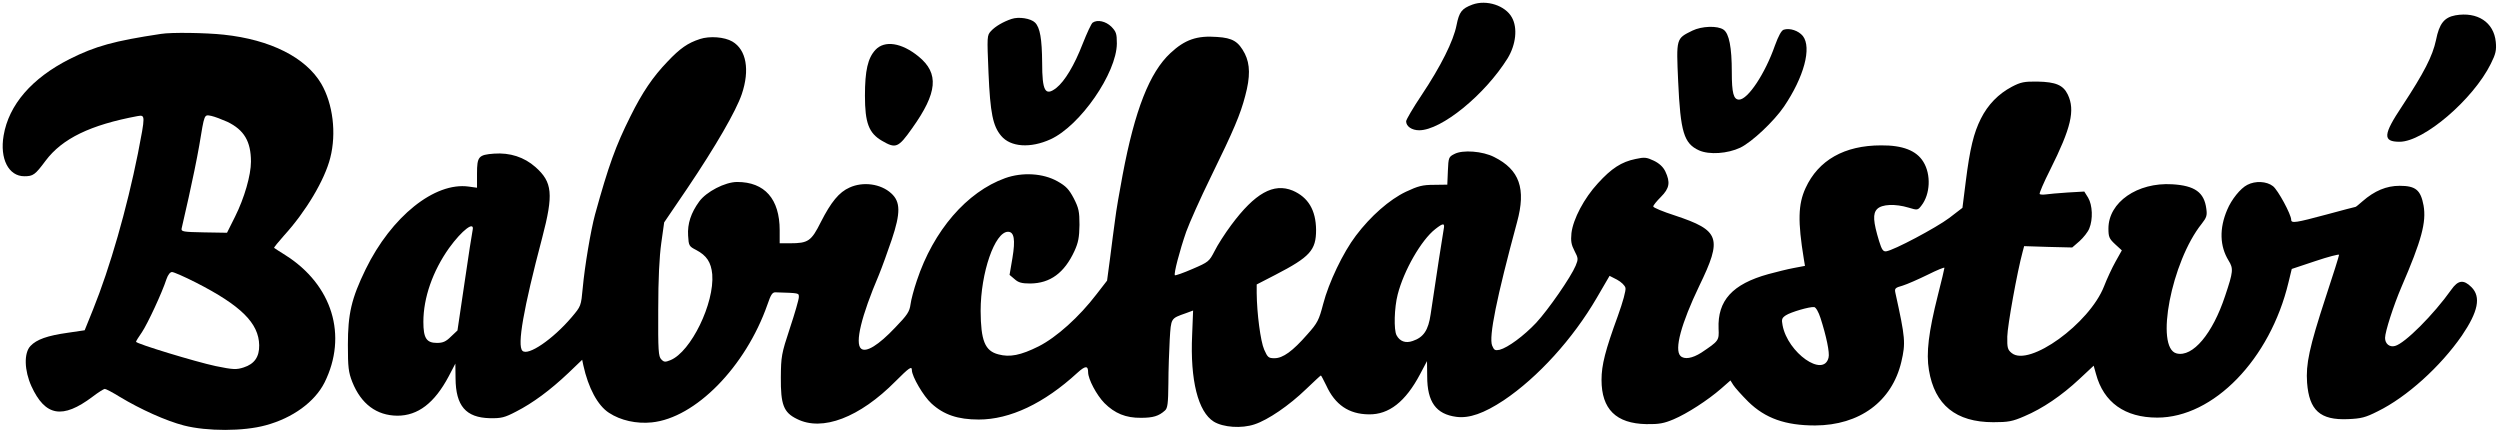
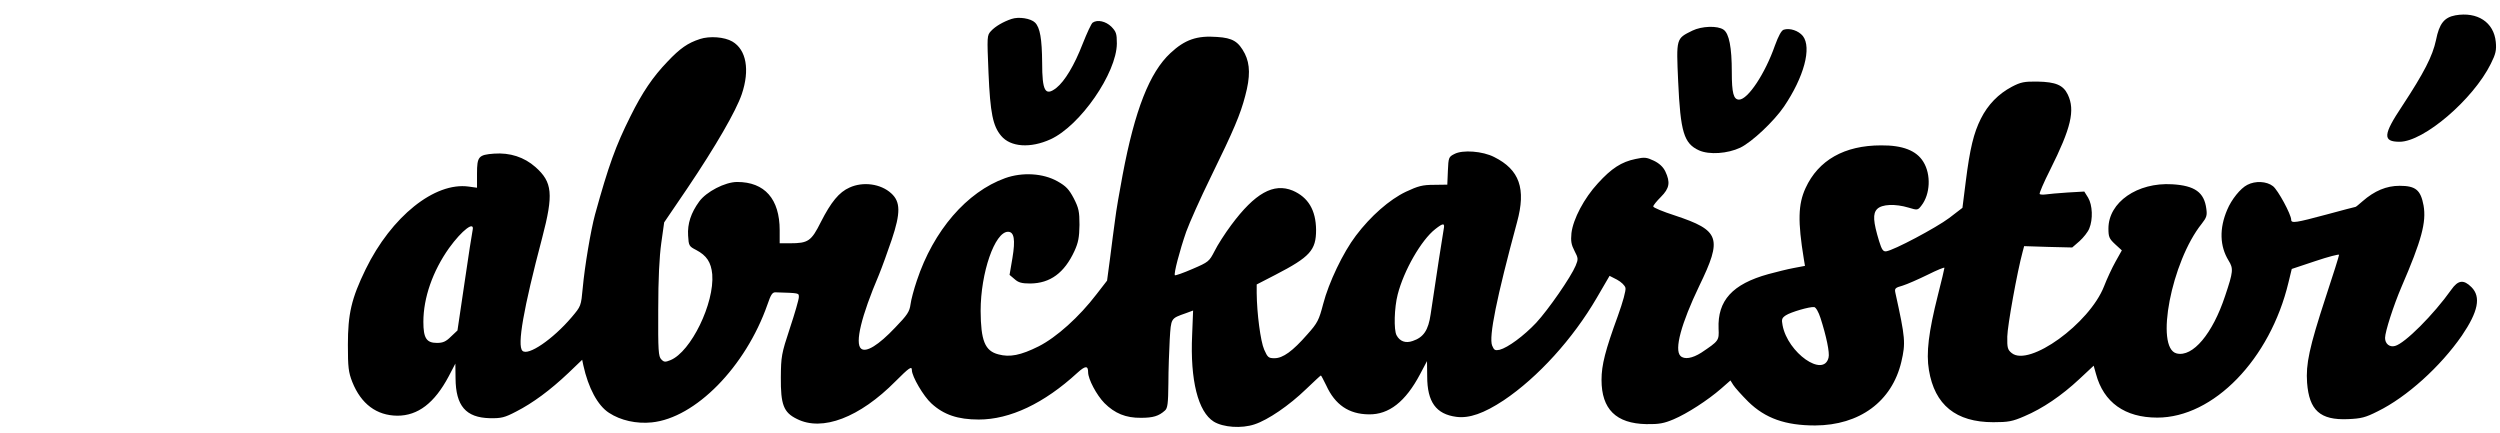
<svg xmlns="http://www.w3.org/2000/svg" version="1.0" width="1305pt" height="226pt" viewBox="0 0 1305 226" preserveAspectRatio="xMidYMid meet">
  <g transform="translate(0,226) scale(0.1,-0.1)" fill="#000000" stroke="none">
-     <path d="M7686 2236 c-56 -21 -69 -38 -83 -108 -16 -82 -82 -214 -182 -364 -45 -67 -81 -129 -81 -137 0 -27 30 -47 68 -47 116 0 343 185 462 376 43 71 53 158 22 213 -34 62 -132 94 -206 67z" />
    <path d="M12817 2180 c-58 -11 -84 -43 -101 -129 -18 -84 -62 -170 -177 -345 -100 -150 -102 -186 -13 -186 126 0 384 221 476 407 26 52 30 71 26 114 -10 103 -96 159 -211 139z" />
    <path d="M5280 2161 c-42 -14 -84 -38 -107 -63 -21 -23 -21 -26 -13 -218 9 -211 23 -278 66 -329 49 -59 153 -66 258 -18 155 71 345 346 346 500 0 52 -4 62 -29 88 -29 28 -72 38 -97 21 -7 -4 -30 -54 -53 -112 -43 -111 -93 -194 -137 -229 -58 -45 -74 -17 -74 132 -1 124 -11 183 -37 209 -22 22 -85 32 -123 19z" />
    <path d="M8834 2100 c-85 -42 -84 -38 -74 -265 12 -265 30 -324 109 -360 54 -24 149 -17 215 14 62 30 176 138 228 214 105 155 146 308 99 369 -23 28 -68 43 -100 33 -12 -4 -27 -31 -46 -83 -51 -146 -141 -282 -187 -282 -29 0 -38 34 -38 144 0 129 -14 201 -43 221 -31 22 -114 19 -163 -5z" />
-     <path d="M840 2083 c-246 -37 -342 -64 -476 -131 -198 -100 -318 -239 -345 -399 -21 -122 26 -213 108 -213 46 0 56 7 111 81 87 116 234 187 480 233 41 7 41 5 2 -195 -58 -289 -146 -596 -234 -814 l-44 -109 -88 -13 c-107 -15 -163 -35 -195 -69 -35 -37 -32 -128 5 -210 72 -157 162 -173 319 -55 30 23 59 41 64 41 6 0 42 -19 79 -42 108 -65 241 -125 334 -149 121 -31 311 -31 427 1 141 38 256 122 307 223 122 245 41 510 -204 665 -30 19 -57 36 -59 38 -2 2 22 31 52 65 114 125 212 290 241 405 33 129 14 282 -47 387 -81 137 -265 230 -509 256 -92 10 -274 13 -328 4z m347 -459 c87 -42 123 -102 123 -208 0 -70 -34 -189 -83 -287 l-42 -84 -120 2 c-109 2 -120 4 -117 20 2 10 19 83 37 163 18 80 43 201 55 270 28 169 25 162 63 155 18 -4 55 -18 84 -31z m-164 -839 c235 -120 328 -212 330 -327 1 -61 -25 -98 -81 -116 -37 -12 -54 -12 -146 7 -104 22 -416 117 -416 127 0 3 14 26 31 50 30 45 105 206 128 277 8 23 19 37 29 37 9 0 66 -25 125 -55z" />
    <path d="M3653 2056 c-62 -20 -103 -48 -169 -118 -76 -79 -131 -160 -193 -285 -77 -154 -114 -256 -185 -513 -22 -81 -54 -271 -64 -382 -9 -96 -9 -96 -58 -154 -98 -115 -228 -204 -257 -175 -28 28 5 218 103 589 60 229 54 291 -35 370 -59 52 -133 76 -216 70 -81 -6 -89 -15 -89 -104 l0 -74 -43 6 c-178 25 -404 -157 -538 -431 -75 -154 -93 -234 -93 -395 0 -117 3 -143 23 -194 46 -115 127 -175 235 -176 108 0 194 66 268 205 l35 67 1 -77 c1 -144 54 -205 179 -208 60 -1 77 3 138 35 86 44 177 111 272 201 l72 69 6 -29 c26 -118 75 -210 134 -248 61 -40 143 -58 223 -50 228 23 490 290 604 615 18 53 26 65 43 64 125 -4 121 -3 121 -25 0 -12 -21 -85 -47 -163 -44 -133 -46 -147 -47 -256 -1 -142 14 -183 84 -217 132 -67 327 7 515 197 70 70 85 81 85 58 0 -33 61 -137 102 -174 64 -59 138 -84 247 -84 163 0 341 84 515 244 42 38 56 38 56 3 0 -36 44 -119 85 -161 54 -54 112 -78 191 -77 63 0 93 9 125 38 14 12 17 37 18 141 0 70 4 173 7 230 7 113 5 109 84 137 l38 14 -5 -127 c-11 -237 31 -402 113 -453 49 -30 145 -37 213 -14 70 23 180 98 269 184 41 39 75 71 77 71 2 0 14 -24 28 -52 46 -101 118 -150 222 -151 105 -2 192 66 268 210 l36 68 1 -80 c0 -133 46 -197 152 -211 67 -9 144 18 247 86 179 120 362 322 486 535 l67 115 39 -20 c22 -12 41 -30 44 -43 3 -13 -13 -72 -40 -147 -65 -178 -85 -255 -85 -333 0 -153 76 -228 234 -231 67 -1 92 4 142 25 71 30 179 100 248 160 l49 43 15 -24 c9 -14 44 -53 78 -87 89 -87 194 -124 349 -124 232 1 401 125 450 332 23 99 21 124 -31 360 -5 23 -2 27 38 38 23 7 82 33 131 57 48 24 87 40 87 36 0 -4 -15 -68 -34 -142 -49 -194 -62 -303 -47 -392 30 -182 141 -272 336 -272 78 0 100 4 162 31 95 40 195 108 287 194 l75 70 12 -43 c40 -149 151 -228 320 -228 293 0 589 304 685 706 l17 70 123 41 c68 23 124 37 124 33 0 -5 -31 -105 -70 -222 -86 -263 -104 -349 -97 -446 11 -144 68 -196 213 -190 69 3 91 8 156 41 151 74 327 233 439 395 85 125 101 202 50 253 -41 41 -70 37 -105 -13 -93 -131 -243 -281 -294 -294 -28 -8 -52 11 -52 42 0 32 44 169 86 267 105 243 130 337 115 424 -15 81 -41 103 -125 103 -69 0 -131 -26 -194 -81 -18 -16 -34 -29 -36 -29 -2 0 -71 -18 -152 -40 -160 -43 -184 -47 -184 -27 0 27 -69 155 -95 175 -33 26 -92 29 -134 7 -36 -18 -83 -77 -105 -130 -42 -98 -39 -190 7 -265 26 -42 25 -57 -18 -185 -65 -197 -169 -321 -253 -300 -114 28 -27 480 131 677 25 32 29 43 24 78 -11 86 -60 121 -178 128 -182 11 -333 -94 -333 -231 0 -44 4 -53 35 -82 l35 -32 -33 -59 c-18 -32 -45 -90 -60 -129 -76 -194 -391 -422 -482 -348 -21 17 -24 27 -23 86 1 57 52 339 80 442 l8 30 126 -4 125 -3 38 33 c21 19 44 48 51 66 20 48 17 122 -6 161 l-20 32 -87 -5 c-49 -3 -100 -8 -114 -10 -15 -2 -29 -1 -32 2 -3 3 21 60 55 127 109 218 131 310 92 392 -24 50 -63 66 -158 68 -70 1 -88 -3 -134 -27 -70 -37 -125 -93 -162 -167 -37 -74 -57 -154 -79 -330 l-17 -135 -69 -53 c-68 -51 -290 -169 -329 -174 -16 -2 -23 8 -37 53 -31 102 -34 144 -10 168 25 25 94 28 164 7 46 -14 48 -14 67 11 46 59 51 162 10 228 -36 59 -108 87 -221 86 -191 0 -327 -77 -394 -223 -39 -85 -41 -174 -9 -370 l6 -36 -58 -11 c-33 -6 -92 -21 -133 -32 -188 -52 -266 -138 -260 -285 3 -62 1 -64 -90 -125 -47 -30 -89 -37 -109 -17 -33 33 4 169 98 365 122 251 108 290 -127 368 -62 20 -113 41 -113 47 0 6 18 28 40 50 45 45 50 76 23 133 -11 23 -31 42 -60 56 -38 18 -49 19 -95 9 -74 -15 -126 -49 -197 -127 -72 -78 -129 -186 -138 -260 -4 -42 -1 -60 16 -93 20 -38 20 -43 6 -77 -25 -60 -143 -230 -206 -298 -64 -68 -148 -130 -191 -141 -24 -5 -29 -2 -39 22 -18 46 23 248 130 644 48 175 13 274 -119 340 -60 31 -165 39 -208 16 -30 -15 -31 -19 -34 -88 l-3 -72 -70 -1 c-59 0 -82 -6 -146 -36 -86 -41 -184 -127 -261 -229 -67 -88 -142 -245 -171 -357 -22 -84 -29 -99 -83 -159 -76 -87 -127 -124 -171 -124 -31 0 -36 4 -54 45 -19 43 -38 189 -39 295 l0 45 97 50 c182 94 213 129 213 235 -1 103 -41 170 -122 205 -100 41 -197 -13 -321 -180 -32 -43 -72 -105 -87 -136 -28 -54 -31 -57 -115 -93 -48 -21 -89 -35 -92 -33 -7 7 25 129 59 227 17 47 74 175 128 285 121 247 155 328 180 424 27 100 26 165 -2 221 -33 63 -63 82 -145 87 -105 8 -168 -14 -243 -84 -109 -101 -186 -297 -250 -637 -16 -84 -34 -189 -39 -232 -6 -44 -18 -133 -26 -199 l-16 -120 -55 -71 c-90 -118 -209 -225 -302 -272 -94 -47 -151 -58 -210 -42 -71 18 -92 72 -93 227 0 199 74 413 143 413 32 0 39 -41 23 -137 l-15 -88 26 -22 c20 -18 37 -23 82 -23 104 1 178 55 231 170 20 44 25 71 26 136 0 70 -4 88 -30 139 -25 47 -40 63 -84 88 -76 43 -184 49 -274 17 -200 -72 -374 -273 -461 -535 -15 -44 -30 -100 -33 -124 -5 -38 -17 -56 -80 -121 -87 -92 -152 -132 -178 -110 -33 28 1 169 93 385 16 39 46 122 67 184 47 140 46 198 -3 242 -55 50 -147 62 -217 30 -55 -24 -97 -76 -150 -180 -50 -100 -66 -111 -161 -111 l-54 0 0 68 c0 163 -78 252 -222 252 -63 0 -161 -51 -198 -102 -43 -59 -62 -116 -58 -178 3 -53 5 -56 42 -75 55 -29 78 -64 84 -127 12 -151 -111 -404 -218 -448 -27 -11 -34 -11 -48 4 -15 15 -17 45 -16 259 0 162 6 277 16 349 l15 107 121 178 c147 218 254 403 284 491 43 127 24 232 -49 275 -41 24 -118 30 -170 13z m3883 -993 c-5 -25 -38 -242 -68 -443 -12 -84 -37 -121 -94 -140 -37 -13 -67 -2 -84 30 -15 28 -12 144 6 213 32 125 123 284 196 341 42 33 51 33 44 -1z m-5069 -5 c-3 -13 -22 -135 -42 -273 l-37 -250 -34 -32 c-26 -26 -42 -33 -73 -33 -55 0 -71 25 -71 110 0 126 49 265 134 385 68 94 135 145 123 93z m7036 -458 c30 -93 49 -182 42 -207 -26 -106 -213 25 -240 169 -6 31 -4 38 17 52 26 17 125 46 148 43 9 -1 23 -26 33 -57z" />
-     <path d="M4570 2000 c-40 -43 -55 -108 -55 -240 0 -141 20 -195 89 -235 72 -42 85 -37 157 65 133 186 142 287 34 375 -88 72 -177 86 -225 35z" />
  </g>
</svg>